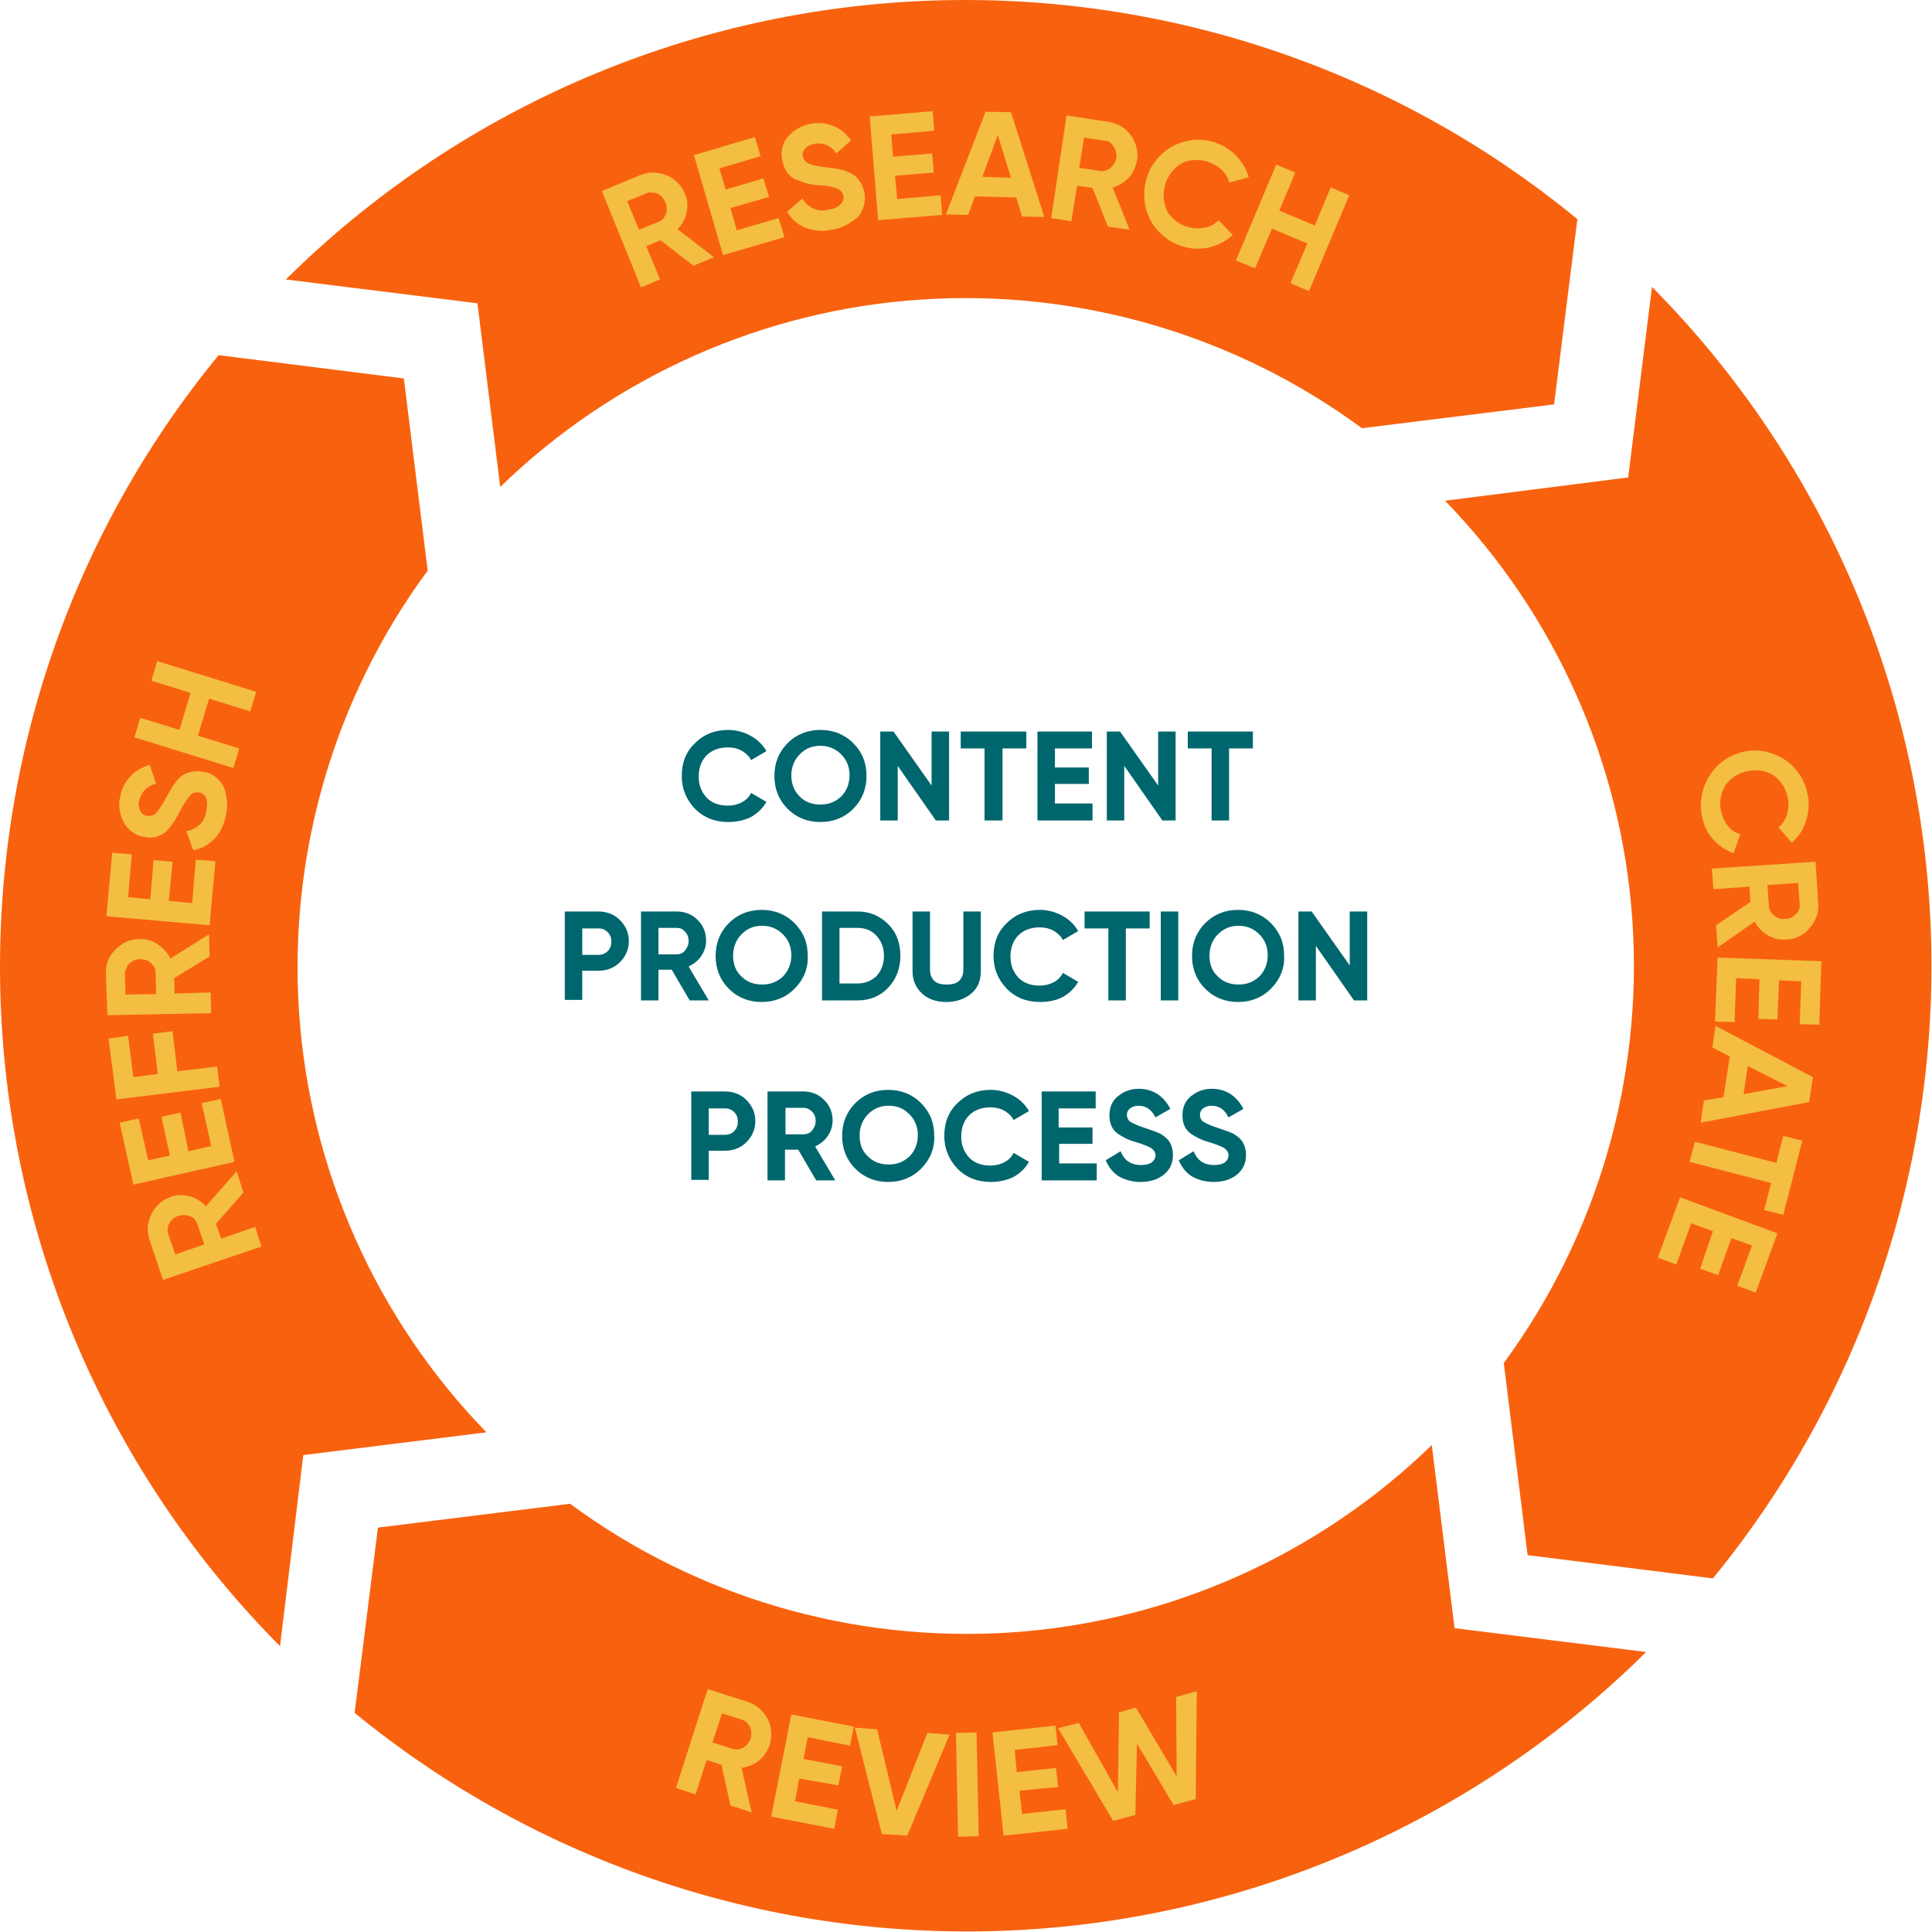
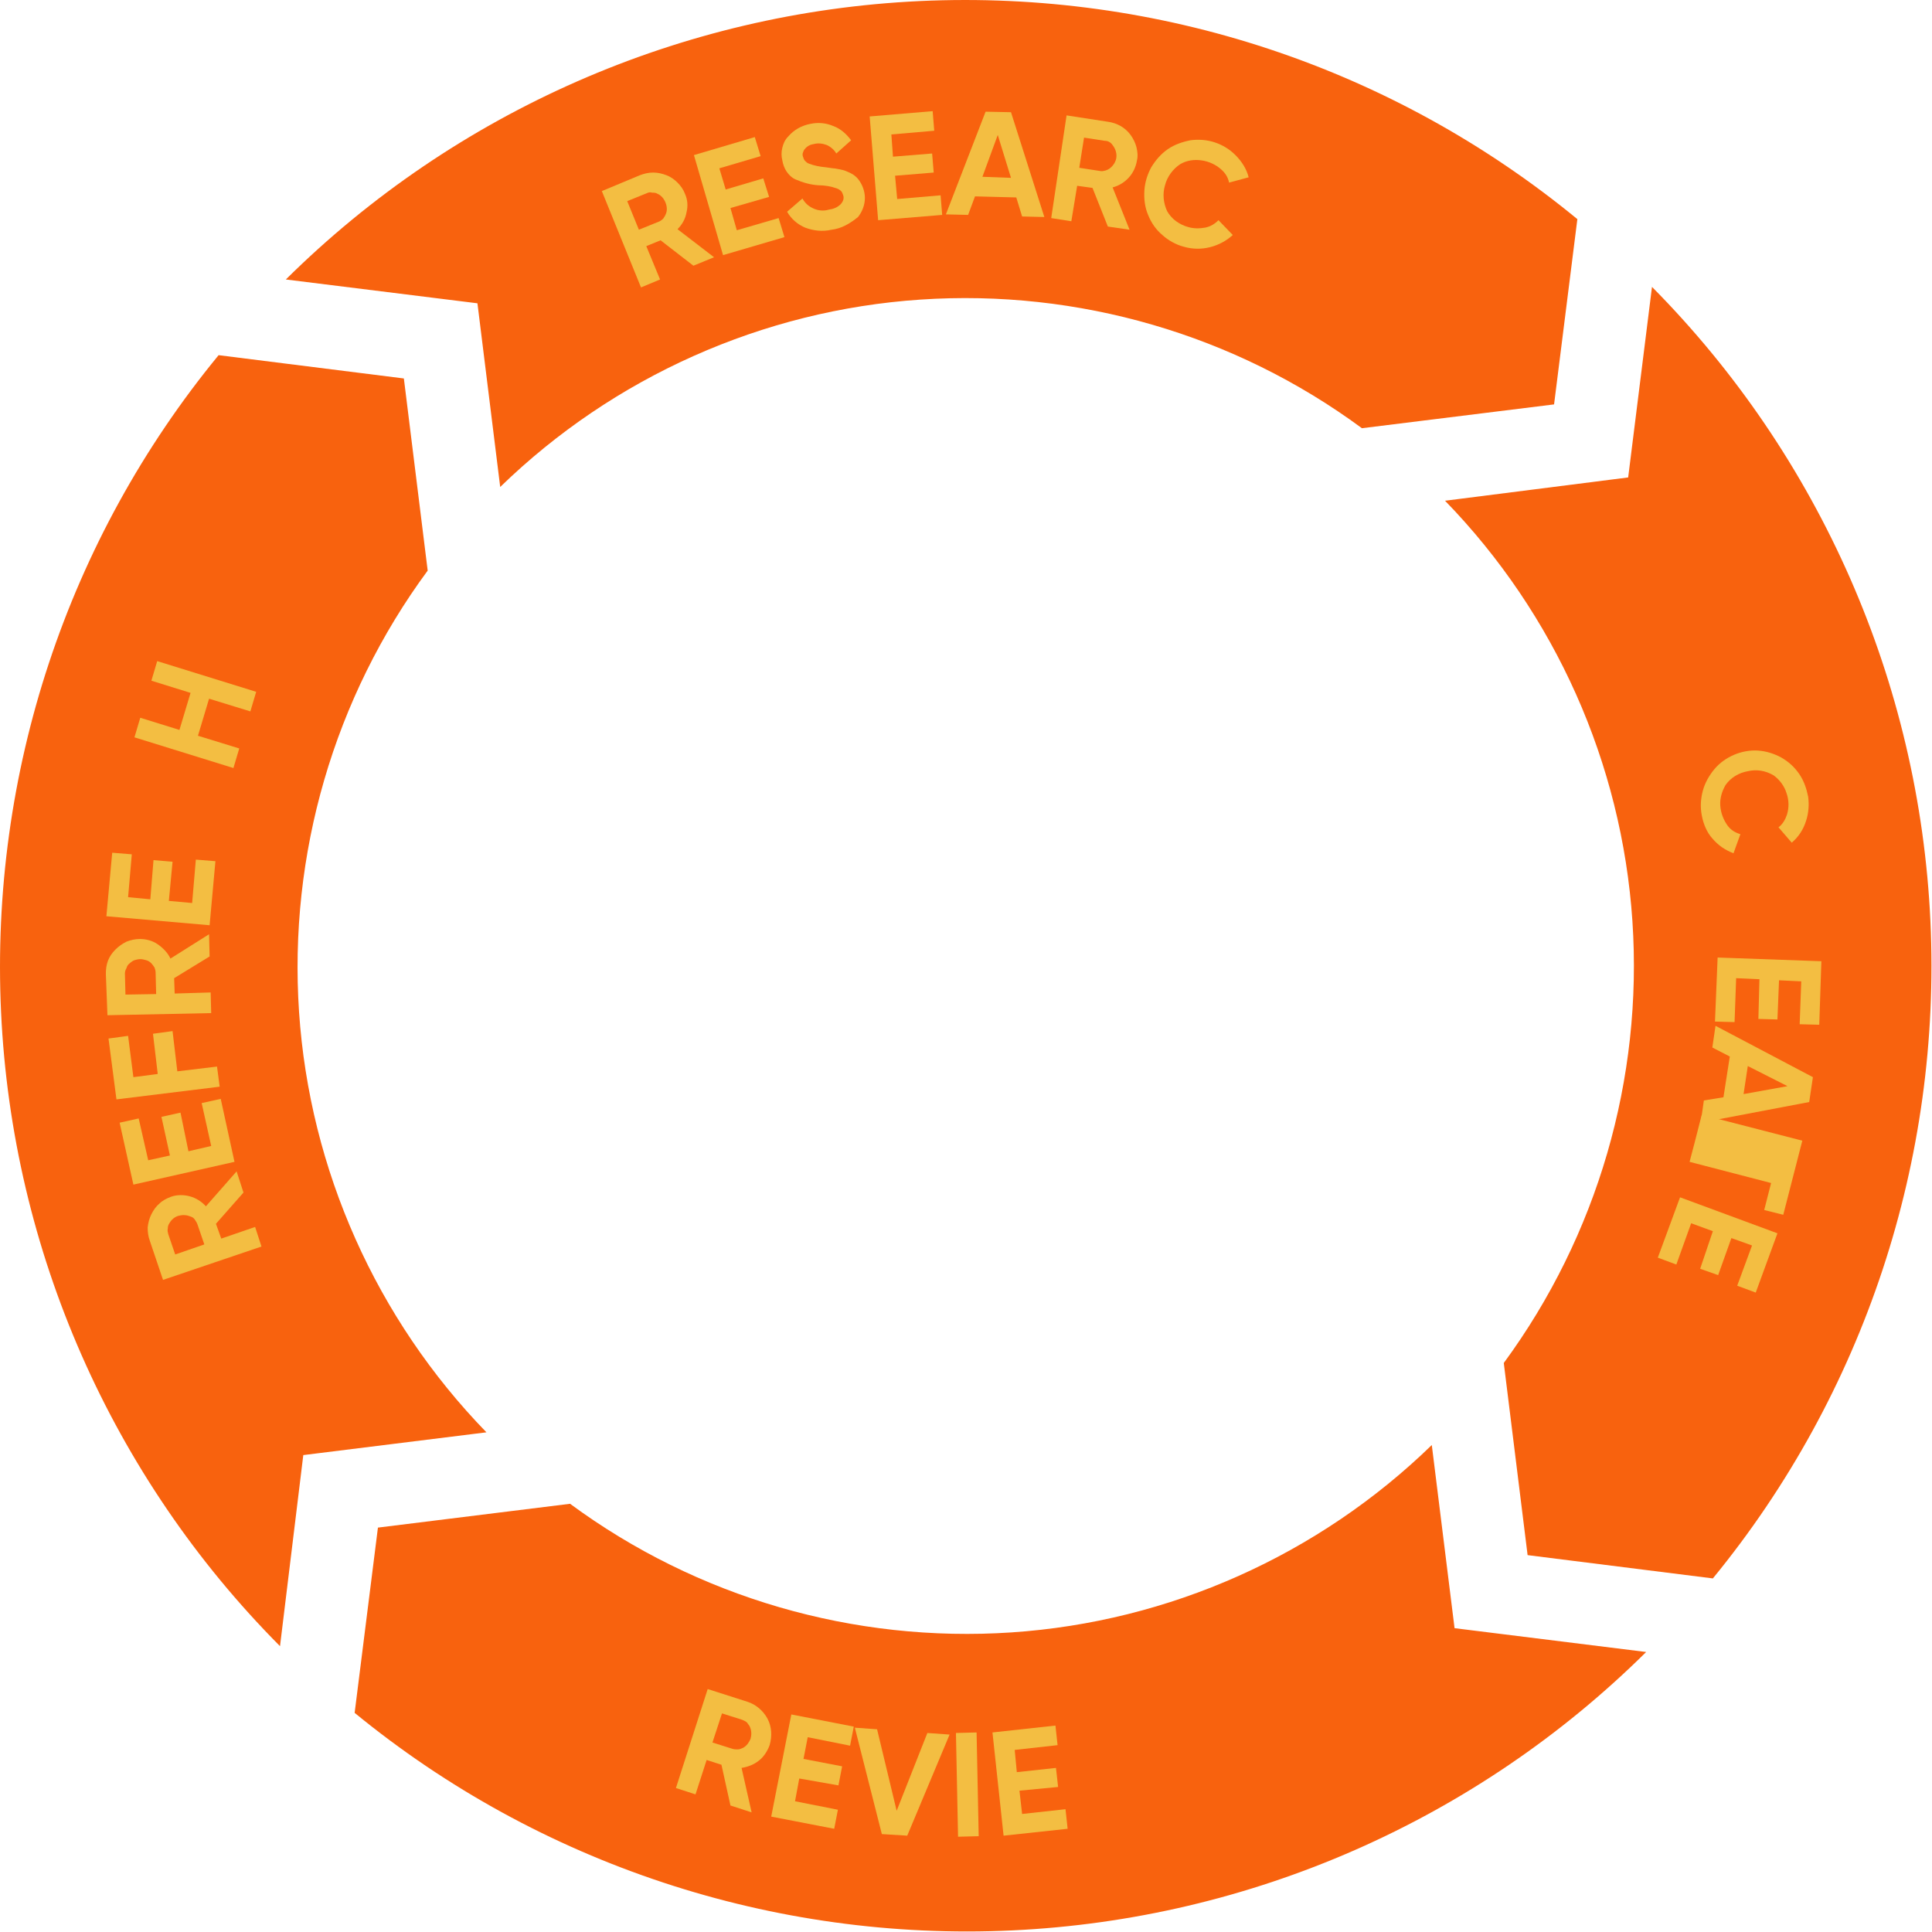
<svg xmlns="http://www.w3.org/2000/svg" version="1.1" id="Layer_1" x="0px" y="0px" width="365px" height="365px" viewBox="0 0 365 365" style="enable-background:new 0 0 365 365;" xml:space="preserve">
-   <path style="fill:#00666D;" d="M137.6,155.3c-2.5,0-4.6-0.8-6.3-2.5c-1.6-1.7-2.5-3.7-2.5-6.2c0-2.5,0.8-4.6,2.5-6.2 c1.7-1.7,3.8-2.5,6.3-2.5c1.5,0,2.9,0.4,4.2,1.1c1.3,0.7,2.3,1.7,3,2.9l-2.9,1.7c-0.4-0.8-1-1.3-1.8-1.8c-0.8-0.4-1.6-0.6-2.6-0.6 c-1.6,0-3,0.5-4,1.5c-1,1-1.5,2.4-1.5,4c0,1.6,0.5,2.9,1.5,4c1,1,2.3,1.5,4,1.5c1,0,1.8-0.2,2.6-0.6c0.8-0.4,1.4-1,1.8-1.8l2.9,1.7 c-0.7,1.2-1.7,2.2-3,2.9C140.5,155,139.1,155.3,137.6,155.3z M161.2,152.8c-1.7,1.7-3.8,2.5-6.2,2.5s-4.5-0.8-6.2-2.5 c-1.7-1.7-2.5-3.8-2.5-6.2c0-2.4,0.8-4.5,2.5-6.2c1.7-1.7,3.8-2.5,6.2-2.5s4.5,0.8,6.2,2.5c1.7,1.7,2.5,3.7,2.5,6.2 C163.7,149,162.9,151.1,161.2,152.8z M151.1,150.5c1,1,2.3,1.5,3.9,1.5s2.8-0.5,3.9-1.5c1-1,1.6-2.4,1.6-4c0-1.6-0.5-2.9-1.6-4 c-1-1-2.3-1.6-3.9-1.6s-2.8,0.5-3.9,1.6c-1,1-1.6,2.4-1.6,4C149.5,148.2,150.1,149.5,151.1,150.5z M176,148.4v-10.2h3.3V155h-2.5 l-7.2-10.3V155h-3.3v-16.8h2.5L176,148.4z M181.5,138.2h12.4v3.2h-4.5V155H186v-13.6h-4.5V138.2z M199.3,148v3.8h7.1v3.2H196v-16.8 h10.3v3.2h-7v3.6h6.4v3.1H199.3z M218.8,148.4v-10.2h3.3V155h-2.5l-7.2-10.3V155h-3.3v-16.8h2.5L218.8,148.4z M224.3,138.2h12.4v3.2 h-4.5V155h-3.3v-13.6h-4.5V138.2z M106.7,172.2h6.3c1.6,0,3,0.5,4.1,1.6c1.1,1.1,1.7,2.4,1.7,4s-0.6,2.9-1.7,4 c-1.1,1.1-2.5,1.6-4.1,1.6h-3v5.5h-3.3V172.2z M110,180.4h3c0.7,0,1.3-0.2,1.8-0.7c0.5-0.5,0.7-1.1,0.7-1.8c0-0.7-0.2-1.3-0.7-1.8 c-0.5-0.5-1-0.7-1.8-0.7h-3V180.4z M133.9,189h-3.6l-3.4-5.8h-2.5v5.8h-3.3v-16.8h6.7c1.6,0,2.9,0.5,4,1.6c1.1,1.1,1.6,2.4,1.6,3.9 c0,1-0.3,2-0.9,2.9c-0.6,0.9-1.4,1.5-2.4,2L133.9,189z M127.8,175.3h-3.4v5h3.4c0.6,0,1.2-0.2,1.6-0.7c0.4-0.5,0.7-1.1,0.7-1.8 c0-0.7-0.2-1.3-0.7-1.8C129,175.5,128.5,175.3,127.8,175.3z M150.1,186.8c-1.7,1.7-3.8,2.5-6.2,2.5c-2.4,0-4.5-0.8-6.2-2.5 c-1.7-1.7-2.5-3.8-2.5-6.2c0-2.4,0.8-4.5,2.5-6.2c1.7-1.7,3.8-2.5,6.2-2.5c2.4,0,4.5,0.8,6.2,2.5c1.7,1.7,2.5,3.7,2.5,6.2 C152.7,183,151.8,185.1,150.1,186.8z M140.1,184.5c1,1,2.3,1.5,3.9,1.5s2.8-0.5,3.9-1.5c1-1,1.6-2.4,1.6-4c0-1.6-0.5-2.9-1.6-4 c-1-1-2.3-1.6-3.9-1.6s-2.8,0.5-3.9,1.6c-1,1-1.6,2.4-1.6,4C138.5,182.2,139,183.5,140.1,184.5z M155.3,172.2h6.7 c2.3,0,4.2,0.8,5.8,2.4c1.6,1.6,2.3,3.6,2.3,6c0,2.4-0.8,4.4-2.3,6c-1.5,1.6-3.5,2.4-5.8,2.4h-6.7V172.2z M158.6,185.8h3.4 c1.5,0,2.6-0.5,3.6-1.4c0.9-1,1.4-2.3,1.4-3.8c0-1.6-0.5-2.8-1.4-3.8c-0.9-1-2.1-1.5-3.6-1.5h-3.4V185.8z M178.8,189.3 c-1.9,0-3.4-0.5-4.6-1.6c-1.2-1.1-1.8-2.5-1.8-4.2v-11.3h3.3v11c0,0.9,0.3,1.6,0.8,2.1c0.5,0.5,1.3,0.7,2.4,0.7c1,0,1.8-0.2,2.3-0.7 c0.5-0.5,0.8-1.2,0.8-2.1v-11h3.3v11.3c0,1.8-0.6,3.2-1.8,4.2S180.7,189.3,178.8,189.3z M196.5,189.3c-2.5,0-4.6-0.8-6.3-2.5 c-1.6-1.7-2.5-3.7-2.5-6.2c0-2.5,0.8-4.6,2.5-6.2c1.7-1.7,3.8-2.5,6.3-2.5c1.5,0,2.9,0.4,4.2,1.1c1.3,0.7,2.3,1.7,3,2.9l-2.9,1.7 c-0.4-0.8-1-1.3-1.8-1.8c-0.8-0.4-1.6-0.6-2.6-0.6c-1.6,0-3,0.5-4,1.5c-1,1-1.5,2.4-1.5,4c0,1.6,0.5,2.9,1.5,4c1,1,2.3,1.5,4,1.5 c1,0,1.8-0.2,2.6-0.6c0.8-0.4,1.4-1,1.8-1.8l2.9,1.7c-0.7,1.2-1.7,2.2-3,2.9C199.5,189,198.1,189.3,196.5,189.3z M204.8,172.2h12.4 v3.2h-4.5V189h-3.3v-13.6h-4.5V172.2z M219.3,189v-16.8h3.3V189H219.3z M240.1,186.8c-1.7,1.7-3.8,2.5-6.2,2.5 c-2.4,0-4.5-0.8-6.2-2.5c-1.7-1.7-2.5-3.8-2.5-6.2c0-2.4,0.8-4.5,2.5-6.2c1.7-1.7,3.8-2.5,6.2-2.5c2.4,0,4.5,0.8,6.2,2.5 c1.7,1.7,2.5,3.7,2.5,6.2C242.7,183,241.8,185.1,240.1,186.8z M230.1,184.5c1,1,2.3,1.5,3.9,1.5c1.6,0,2.8-0.5,3.9-1.5 c1-1,1.6-2.4,1.6-4c0-1.6-0.5-2.9-1.6-4c-1-1-2.3-1.6-3.9-1.6c-1.5,0-2.8,0.5-3.9,1.6c-1,1-1.6,2.4-1.6,4 C228.5,182.2,229,183.5,230.1,184.5z M255,182.4v-10.2h3.3V189h-2.5l-7.2-10.3V189h-3.3v-16.8h2.5L255,182.4z M130.6,206.2h6.3 c1.6,0,3,0.5,4.1,1.6c1.1,1.1,1.7,2.4,1.7,4s-0.6,2.9-1.7,4c-1.1,1.1-2.5,1.6-4.1,1.6h-3v5.5h-3.3V206.2z M133.9,214.4h3 c0.7,0,1.3-0.2,1.8-0.7c0.5-0.5,0.7-1.1,0.7-1.8c0-0.7-0.2-1.3-0.7-1.8c-0.5-0.5-1-0.7-1.8-0.7h-3V214.4z M157.8,223h-3.6l-3.4-5.8 h-2.5v5.8h-3.3v-16.8h6.7c1.6,0,2.9,0.5,4,1.6s1.6,2.4,1.6,3.9c0,1-0.3,2-0.9,2.9c-0.6,0.9-1.4,1.5-2.4,2L157.8,223z M151.8,209.3 h-3.4v5h3.4c0.6,0,1.2-0.2,1.6-0.7c0.4-0.5,0.7-1.1,0.7-1.8c0-0.7-0.2-1.3-0.7-1.8C152.9,209.5,152.4,209.3,151.8,209.3z M174,220.8 c-1.7,1.7-3.8,2.5-6.2,2.5c-2.4,0-4.5-0.8-6.2-2.5c-1.7-1.7-2.5-3.8-2.5-6.2c0-2.4,0.8-4.5,2.5-6.2c1.7-1.7,3.8-2.5,6.2-2.5 c2.4,0,4.5,0.8,6.2,2.5c1.7,1.7,2.5,3.7,2.5,6.2C176.6,217,175.7,219.1,174,220.8z M164,218.5c1,1,2.3,1.5,3.9,1.5s2.8-0.5,3.9-1.5 c1-1,1.6-2.4,1.6-4c0-1.6-0.5-2.9-1.6-4s-2.3-1.6-3.9-1.6s-2.8,0.5-3.9,1.6c-1,1-1.6,2.4-1.6,4C162.4,216.2,162.9,217.5,164,218.5z M187.2,223.3c-2.5,0-4.6-0.8-6.3-2.5c-1.6-1.7-2.5-3.7-2.5-6.2c0-2.5,0.8-4.6,2.5-6.2c1.7-1.7,3.8-2.5,6.3-2.5 c1.5,0,2.9,0.4,4.2,1.1c1.3,0.7,2.3,1.7,3,2.9l-2.9,1.7c-0.4-0.8-1-1.3-1.8-1.8c-0.8-0.4-1.6-0.6-2.6-0.6c-1.6,0-3,0.5-4,1.5 c-1,1-1.5,2.4-1.5,4c0,1.6,0.5,2.9,1.5,4c1,1,2.3,1.5,4,1.5c1,0,1.8-0.2,2.6-0.6c0.8-0.4,1.4-1,1.8-1.8l2.9,1.7 c-0.7,1.2-1.7,2.2-3,2.9C190.1,223,188.7,223.3,187.2,223.3z M200.1,216v3.8h7.1v3.2h-10.4v-16.8H207v3.2h-7v3.6h6.4v3.1H200.1z M215.5,223.3c-1.6,0-3-0.4-4.2-1.1c-1.1-0.7-1.9-1.8-2.4-3l2.8-1.7c0.7,1.7,1.9,2.6,3.9,2.6c0.9,0,1.6-0.2,2-0.5 c0.4-0.3,0.7-0.8,0.7-1.3c0-0.6-0.3-1-0.8-1.4c-0.5-0.3-1.5-0.7-2.8-1.1c-1.5-0.4-2.6-1-3.5-1.6c-1.1-0.8-1.6-1.9-1.6-3.5 c0-1.5,0.5-2.7,1.6-3.6c1.1-0.9,2.4-1.4,3.9-1.4c1.3,0,2.5,0.3,3.6,1c1,0.7,1.8,1.6,2.4,2.8l-2.8,1.6c-0.7-1.4-1.7-2.2-3.2-2.2 c-0.7,0-1.2,0.2-1.6,0.5c-0.4,0.3-0.6,0.7-0.6,1.2c0,0.5,0.2,1,0.6,1.3c0.5,0.3,1.3,0.7,2.5,1.1l1.2,0.4c0.2,0.1,0.6,0.2,1.1,0.4 c0.5,0.2,0.8,0.3,1.1,0.5c0.8,0.5,1.3,1,1.6,1.5c0.4,0.7,0.6,1.5,0.6,2.4c0,1.6-0.6,2.8-1.7,3.7S217.3,223.3,215.5,223.3z M229.3,223.3c-1.6,0-3-0.4-4.2-1.1c-1.1-0.7-1.9-1.8-2.4-3l2.8-1.7c0.7,1.7,1.9,2.6,3.9,2.6c0.9,0,1.6-0.2,2-0.5 c0.4-0.3,0.7-0.8,0.7-1.3c0-0.6-0.3-1-0.8-1.4c-0.5-0.3-1.5-0.7-2.8-1.1c-1.5-0.4-2.6-1-3.5-1.6c-1.1-0.8-1.6-1.9-1.6-3.5 c0-1.5,0.5-2.7,1.6-3.6c1.1-0.9,2.4-1.4,3.9-1.4c1.3,0,2.5,0.3,3.6,1c1,0.7,1.8,1.6,2.4,2.8l-2.8,1.6c-0.7-1.4-1.7-2.2-3.2-2.2 c-0.7,0-1.2,0.2-1.6,0.5c-0.4,0.3-0.6,0.7-0.6,1.2c0,0.5,0.2,1,0.6,1.3c0.5,0.3,1.3,0.7,2.5,1.1l1.2,0.4c0.2,0.1,0.6,0.2,1.1,0.4 c0.5,0.2,0.8,0.3,1.1,0.5c0.8,0.5,1.3,1,1.6,1.5c0.4,0.7,0.6,1.5,0.6,2.4c0,1.6-0.6,2.8-1.7,3.7S231.1,223.3,229.3,223.3z" />
  <g class="animated-wheel">
    <g>
      <path style="fill:#F8620E;" d="M54,52.8l36.2,4.5L94.5,92c21.4-20.8,49.6-33.4,79.4-35.4c29.8-2,59.4,6.6,83.4,24.3l36.3-4.5 l4.4-35C263.1,12.7,218.9-1.9,173.8,0.2C128.7,2.3,86,21.1,54,52.8L54,52.8z" />
      <path style="fill:#F3BE42;" d="M134.9,48.6l-3.9,1.6l-6.2-4.8l-2.7,1.1l2.6,6.3l-3.6,1.5l-7.4-18.2l7.2-3c0.8-0.3,1.6-0.5,2.5-0.5 c0.9,0,1.7,0.2,2.5,0.5c0.8,0.3,1.5,0.8,2.1,1.4s1.1,1.3,1.4,2.1c0.5,1.1,0.6,2.3,0.3,3.5c-0.2,1.2-0.8,2.3-1.7,3.2L134.9,48.6z M122.2,36.5l-3.7,1.5l2.2,5.4l3.7-1.5c0.3-0.1,0.6-0.3,0.9-0.6c0.2-0.3,0.4-0.6,0.5-0.9c0.3-0.7,0.2-1.5-0.1-2.2 c-0.3-0.7-0.8-1.3-1.5-1.6c-0.3-0.2-0.7-0.2-1-0.2C122.9,36.3,122.6,36.3,122.2,36.5L122.2,36.5z" />
      <path style="fill:#F3BE42;" d="M138,39.3l1.2,4.2l7.9-2.3l1.1,3.6l-11.6,3.4l-5.5-18.9l11.5-3.4l1.1,3.6l-7.8,2.3l1.2,4l7.1-2.1 l1.1,3.5L138,39.3z" />
      <path style="fill:#F3BE42;" d="M157.1,43.4c-1.7,0.4-3.4,0.2-5-0.4c-1.4-0.6-2.6-1.6-3.4-3l2.9-2.5c0.5,0.9,1.2,1.5,2.1,1.9 c0.9,0.4,1.9,0.5,2.9,0.2c0.8-0.1,1.6-0.4,2.2-1c0.2-0.2,0.4-0.5,0.5-0.8c0.1-0.3,0.1-0.6,0-0.9s-0.2-0.6-0.4-0.8 c-0.2-0.2-0.5-0.4-0.8-0.5c-1.1-0.4-2.3-0.6-3.5-0.6c-1.5-0.1-2.9-0.5-4.3-1.1c-0.7-0.3-1.3-0.9-1.7-1.5c-0.4-0.6-0.7-1.4-0.8-2.1 c-0.2-0.8-0.2-1.6,0-2.4c0.2-0.8,0.5-1.5,1.1-2.1c1.1-1.3,2.6-2.1,4.2-2.4c1.4-0.3,2.9-0.2,4.3,0.4c1.4,0.5,2.5,1.5,3.4,2.7 l-2.8,2.5c-0.4-0.7-1.1-1.3-1.8-1.6c-0.8-0.3-1.6-0.4-2.4-0.2c-0.7,0.1-1.3,0.4-1.7,0.9c-0.2,0.2-0.3,0.4-0.4,0.7s-0.1,0.5,0,0.8 c0.1,0.3,0.2,0.6,0.4,0.8c0.2,0.2,0.4,0.4,0.7,0.5c1,0.4,2.1,0.6,3.2,0.7l1.4,0.2c0.3,0,0.7,0.1,1.3,0.2c0.5,0.1,0.9,0.2,1.3,0.4 c0.8,0.3,1.5,0.7,2.1,1.4c0.8,1,1.3,2.3,1.3,3.6c0,1.3-0.5,2.6-1.3,3.6C160.5,42.3,158.9,43.2,157.1,43.4L157.1,43.4z" />
      <path style="fill:#F3BE42;" d="M169.1,33.2l0.4,4.4l8.2-0.7l0.3,3.7l-12.1,1L164.3,22l11.9-1l0.3,3.7l-8.1,0.7l0.3,4.2l7.4-0.6 l0.3,3.6L169.1,33.2z" />
      <path style="fill:#F3BE42;" d="M197.3,41l-4.2-0.1l-1.1-3.6l-7.8-0.2l-1.3,3.5l-4.2-0.1l7.5-19.4l4.8,0.1L197.3,41z M188.5,25.5 l-2.9,7.9l5.4,0.2L188.5,25.5z" />
      <path style="fill:#F3BE42;" d="M213.4,43.4l-4.1-0.6l-2.9-7.3l-2.9-0.4l-1.1,6.7l-3.8-0.6l2.9-19.4l7.8,1.2 c0.8,0.1,1.7,0.4,2.4,0.8c0.7,0.4,1.4,1,1.9,1.7c0.5,0.7,0.9,1.5,1.1,2.3c0.2,0.8,0.3,1.7,0.1,2.5c-0.2,1.2-0.7,2.3-1.5,3.2 c-0.8,0.9-1.9,1.6-3.1,1.9L213.4,43.4z M208.7,26.6l-3.9-0.6l-0.9,5.7l3.9,0.6c0.4,0.1,0.7,0,1.1-0.1c0.3-0.1,0.7-0.3,0.9-0.5 c0.6-0.5,1-1.2,1.1-1.9c0.1-0.7-0.1-1.5-0.5-2.1c-0.2-0.3-0.4-0.6-0.7-0.8C209.4,26.7,209.1,26.6,208.7,26.6L208.7,26.6z" />
      <path style="fill:#F3BE42;" d="M223.6,46.6c-1.5-0.4-2.9-1.2-4-2.2c-1.2-1-2.1-2.3-2.7-3.8c-0.6-1.4-0.8-3-0.7-4.6 c0.1-1.6,0.6-3.1,1.3-4.4c0.8-1.3,1.8-2.5,3.1-3.4c1.3-0.9,2.8-1.4,4.3-1.7c1.5-0.2,3.1-0.1,4.6,0.4s2.8,1.3,3.9,2.4 c1.2,1.2,2.1,2.6,2.5,4.2l-3.7,1c-0.2-1-0.7-1.8-1.5-2.5c-1-0.9-2.3-1.5-3.7-1.7c-1.4-0.2-2.8,0-4,0.7c-1.4,0.9-2.5,2.4-2.9,4 c-0.5,1.6-0.3,3.4,0.4,4.9c0.4,0.7,1,1.4,1.7,1.9c0.7,0.5,1.5,0.9,2.3,1.1c1,0.3,2.1,0.3,3.2,0.1c1-0.2,1.8-0.7,2.5-1.4l2.7,2.8 c-1.2,1.1-2.7,1.9-4.3,2.3C227,47.1,225.3,47.1,223.6,46.6L223.6,46.6z" />
-       <path style="fill:#F3BE42;" d="M248.4,42.6l3-7.2l3.5,1.5L247.3,55l-3.5-1.5L247,46l-6.7-2.8l-3.2,7.5l-3.6-1.5l7.6-18.1l3.6,1.5 l-3,7.2L248.4,42.6z" />
    </g>
    <g>
      <path style="fill:#F8620E;" d="M57.3,274.9l34.6-4.3c-20.8-21.4-33.4-49.6-35.4-79.4c-2-29.8,6.6-59.4,24.3-83.4l-4.5-36.3 l-35-4.4C12.7,101.9-1.9,146.1,0.2,191.2C2.3,236.3,21.1,279,52.9,311L57.3,274.9z" />
      <path style="fill:#F3BE42;" d="M44.7,221.3l1.3,4l-5.2,5.9l1,2.8l6.4-2.2l1.2,3.7l-18.6,6.3l-2.5-7.4c-0.3-0.8-0.4-1.7-0.4-2.5 c0.1-0.9,0.3-1.7,0.7-2.5c0.4-0.8,0.9-1.5,1.5-2c0.6-0.6,1.4-1,2.2-1.3c1.1-0.4,2.4-0.4,3.5-0.1c1.2,0.3,2.3,1,3.1,1.9L44.7,221.3 z M31.8,233.2l1.3,3.8l5.5-1.9l-1.3-3.8c-0.1-0.3-0.3-0.6-0.5-0.9c-0.2-0.3-0.5-0.5-0.9-0.6c-0.7-0.3-1.5-0.3-2.2-0.1 c-0.7,0.2-1.3,0.7-1.7,1.4c-0.2,0.3-0.3,0.6-0.3,1C31.6,232.5,31.7,232.8,31.8,233.2L31.8,233.2z" />
      <path style="fill:#F3BE42;" d="M35.6,217.5l4.3-1l-1.8-8.1l3.6-0.8l2.6,11.9l-19.1,4.3l-2.6-11.7l3.6-0.8l1.8,7.9l4.1-0.9 l-1.6-7.3l3.6-0.8L35.6,217.5z" />
      <path style="fill:#F3BE42;" d="M20.5,196.2l3.7-0.5l1,7.8l4.6-0.6l-0.9-7.6l3.7-0.5l0.9,7.6l7.5-0.9l0.5,3.8l-19.5,2.4L20.5,196.2 z" />
      <path style="fill:#F3BE42;" d="M39.5,176.5l0.1,4.2l-6.7,4.1l0.1,2.9l6.8-0.2l0.1,3.9l-19.6,0.4L20,184c0-0.9,0.1-1.7,0.4-2.5 c0.3-0.8,0.8-1.5,1.4-2.1s1.3-1.1,2.1-1.5c0.8-0.3,1.6-0.5,2.5-0.5c1.2,0,2.4,0.3,3.4,1c1,0.7,1.9,1.6,2.4,2.7L39.5,176.5z M23.6,183.9l0.1,4l5.8-0.1l-0.1-4c0-0.4-0.1-0.7-0.2-1c-0.2-0.3-0.4-0.6-0.6-0.8c-0.3-0.3-0.6-0.5-1-0.6 c-0.4-0.1-0.7-0.2-1.1-0.2c-0.4,0-0.7,0.1-1.1,0.2c-0.3,0.1-0.7,0.4-0.9,0.6c-0.3,0.2-0.5,0.5-0.6,0.9 C23.7,183.2,23.6,183.6,23.6,183.9L23.6,183.9z" />
      <path style="fill:#F3BE42;" d="M31.9,170.2l4.4,0.4l0.7-8.2l3.7,0.3l-1.1,12.1l-19.5-1.7l1.1-12l3.7,0.3l-0.7,8.1l4.2,0.4l0.6-7.4 l3.6,0.3L31.9,170.2z" />
-       <path style="fill:#F3BE42;" d="M42.7,153.9c-0.3,1.7-1,3.3-2.2,4.6c-1.1,1.1-2.5,1.9-4,2.1l-1.3-3.6c1-0.1,1.9-0.6,2.6-1.3 c0.7-0.7,1.1-1.6,1.2-2.6c0.2-0.8,0.2-1.6-0.1-2.4c-0.1-0.3-0.3-0.5-0.6-0.7s-0.5-0.3-0.8-0.3c-0.3,0-0.6,0-0.9,0.1 c-0.3,0.1-0.5,0.3-0.7,0.5c-0.7,0.9-1.4,1.9-1.9,3c-0.7,1.3-1.5,2.6-2.5,3.7c-0.6,0.5-1.3,0.9-2,1.1c-0.8,0.2-1.5,0.2-2.3,0 c-0.8-0.1-1.5-0.4-2.2-0.9c-0.7-0.5-1.2-1.1-1.6-1.8c-0.8-1.5-1.1-3.2-0.7-4.8c0.2-1.5,0.9-2.8,1.9-3.9c1-1.1,2.3-1.8,3.7-2.2 l1.2,3.6c-0.8,0.1-1.5,0.5-2.1,1.1c-0.6,0.6-0.9,1.3-1.1,2.1c-0.2,0.7-0.1,1.3,0.2,1.9c0.1,0.2,0.3,0.5,0.5,0.6 c0.2,0.2,0.5,0.3,0.7,0.3c0.3,0.1,0.6,0,0.9,0c0.3-0.1,0.5-0.2,0.8-0.4c0.7-0.8,1.3-1.7,1.8-2.7l0.7-1.2c0.1-0.2,0.3-0.6,0.7-1.2 c0.2-0.4,0.5-0.7,0.8-1.1c0.5-0.7,1.2-1.2,2.1-1.5c0.9-0.3,1.9-0.4,2.9-0.2c0.8,0.1,1.6,0.4,2.2,0.9s1.2,1.1,1.6,1.8 C42.9,150.2,43.1,152.1,42.7,153.9L42.7,153.9z" />
      <path style="fill:#F3BE42;" d="M36,130.9l-7.4-2.3l1.1-3.7l18.7,5.8l-1.1,3.7l-7.8-2.4l-2.1,7l7.8,2.4l-1.1,3.7l-18.7-5.8l1.1-3.7 l7.4,2.3L36,130.9z" />
    </g>
    <g>
      <path style="fill:#F8620E;" d="M274.8,307.6l-4.3-34.6c-21.4,20.8-49.6,33.4-79.4,35.4c-29.8,2-59.4-6.6-83.4-24.3l-36.3,4.5 l-4.4,35c34.9,28.6,79.2,43.2,124.2,41.1c45.1-2.1,87.8-20.9,119.8-52.6L274.8,307.6z" />
      <path style="fill:#F3BE42;" d="M142,342.4l-4-1.3l-1.7-7.7l-2.8-0.9l-2.1,6.5l-3.7-1.2l6-18.7l7.5,2.4c1.6,0.5,3,1.7,3.8,3.2 c0.8,1.5,0.9,3.3,0.4,5c-0.4,1.1-1.1,2.2-2,2.9c-1,0.8-2.1,1.2-3.3,1.4L142,342.4z M140.2,324.9l-3.8-1.2l-1.8,5.5l3.8,1.2 c0.3,0.1,0.7,0.1,1,0.1c0.4,0,0.7-0.2,1-0.3c0.7-0.4,1.1-1,1.4-1.7c0.2-0.7,0.2-1.5-0.1-2.2c-0.1-0.3-0.4-0.6-0.6-0.9 C140.9,325.2,140.6,325.1,140.2,324.9L140.2,324.9z" />
      <path style="fill:#F3BE42;" d="M151,336l-0.8,4.3l8.1,1.6l-0.7,3.6l-11.9-2.3l3.8-19.3l11.8,2.3l-0.7,3.6l-8-1.6l-0.8,4.1l7.3,1.4 l-0.7,3.6L151,336z" />
      <path style="fill:#F3BE42;" d="M171.4,346.8l-4.8-0.3l-5.1-20.1l4.2,0.3l3.7,15.4l5.8-14.7l4.2,0.3L171.4,346.8z" />
      <path style="fill:#F3BE42;" d="M181,347l-0.4-19.6l3.9-0.1l0.4,19.6L181,347z" />
      <path style="fill:#F3BE42;" d="M192.6,338.3l0.5,4.4l8.2-0.9l0.4,3.7l-12.1,1.3l-2.1-19.5l11.9-1.3l0.4,3.7l-8.1,0.9l0.4,4.2 l7.4-0.8l0.4,3.6L192.6,338.3z" />
-       <path style="fill:#F3BE42;" d="M214.5,342.9l-4.2,1.1l-10.4-17.5l3.9-1l7.4,13.1l0.2-15.1l3.2-0.9l7.7,13l-0.1-15l3.9-1.1 l-0.2,20.4l-4.2,1.1l-6.9-11.6L214.5,342.9z" />
    </g>
    <g>
      <path style="fill:#F8620E;" d="M307.6,90.2L273,94.6c20.8,21.4,33.4,49.6,35.4,79.4s-6.6,59.4-24.3,83.5l4.5,36.3l35,4.4 c28.6-34.9,43.2-79.2,41.1-124.2c-2.1-45.1-20.9-87.8-52.6-119.8L307.6,90.2z" />
      <path style="fill:#F3BE42;" d="M321.5,154c-0.3-1.5-0.2-3.1,0.2-4.6c0.4-1.5,1.2-2.9,2.2-4.1c1-1.2,2.3-2.1,3.7-2.7 c1.4-0.6,3-0.9,4.5-0.8c1.6,0.1,3.1,0.6,4.4,1.3c1.4,0.8,2.5,1.8,3.4,3.1c0.9,1.3,1.4,2.8,1.7,4.3c0.2,1.5,0.1,3.1-0.4,4.6 c-0.5,1.6-1.4,3-2.7,4.1l-2.5-2.9c0.8-0.6,1.3-1.5,1.6-2.4c0.4-1.3,0.4-2.7-0.1-4.1c-0.4-1.3-1.3-2.5-2.4-3.3 c-1.5-0.9-3.2-1.2-4.9-0.8c-1.7,0.3-3.2,1.2-4.2,2.6c-0.7,1.2-1.1,2.6-1,3.9c0.1,1.4,0.6,2.7,1.4,3.8c0.6,0.8,1.4,1.3,2.4,1.6 l-1.3,3.6c-1.6-0.6-2.9-1.5-4-2.8C322.5,157.3,321.8,155.7,321.5,154L321.5,154z" />
-       <path style="fill:#F3BE42;" d="M324.5,179l-0.3-4.2l6.5-4.4l-0.2-2.9l-6.8,0.5l-0.3-3.9l19.6-1.3l0.5,7.8c0.1,0.9,0,1.7-0.3,2.5 c-0.3,0.8-0.7,1.6-1.3,2.2c-0.5,0.7-1.2,1.2-2,1.6c-0.8,0.4-1.6,0.6-2.5,0.6c-1.2,0.1-2.4-0.2-3.4-0.8c-1.1-0.6-1.9-1.5-2.5-2.6 L324.5,179z M340,170.8l-0.3-4l-5.8,0.4l0.3,4c0,0.4,0.1,0.7,0.3,1c0.2,0.3,0.4,0.6,0.7,0.8c0.6,0.5,1.3,0.7,2.1,0.6 c0.8,0,1.5-0.4,2-0.9c0.3-0.2,0.4-0.6,0.6-0.9C340,171.6,340,171.2,340,170.8L340,170.8z" />
      <path style="fill:#F3BE42;" d="M332.4,185l-4.4-0.2l-0.3,8.3l-3.7-0.1l0.5-12.1l19.6,0.7l-0.4,12l-3.7-0.1l0.3-8.1l-4.2-0.2 l-0.3,7.4l-3.6-0.1L332.4,185z" />
      <path style="fill:#F3BE42;" d="M321.3,212.1l0.6-4.2l3.7-0.6l1.2-7.7l-3.3-1.7l0.6-4.1l18.4,9.7l-0.7,4.7L321.3,212.1z M337.7,205.2l-7.5-3.8l-0.8,5.3L337.7,205.2z" />
-       <path style="fill:#F3BE42;" d="M340.5,215.5l-3.6,14l-3.6-0.9l1.3-5.1l-15.4-4l1-3.8l15.4,4l1.3-5.1L340.5,215.5z" />
+       <path style="fill:#F3BE42;" d="M340.5,215.5l-3.6,14l-3.6-0.9l1.3-5.1l-15.4-4l1-3.8l1.3-5.1L340.5,215.5z" />
      <path style="fill:#F3BE42;" d="M323.6,232.6l-4.1-1.5l-2.8,7.8l-3.5-1.3l4.2-11.4l18.4,6.8l-4.1,11.2l-3.5-1.3l2.8-7.6l-3.9-1.4 l-2.5,7l-3.4-1.2L323.6,232.6z" />
    </g>
  </g>
</svg>